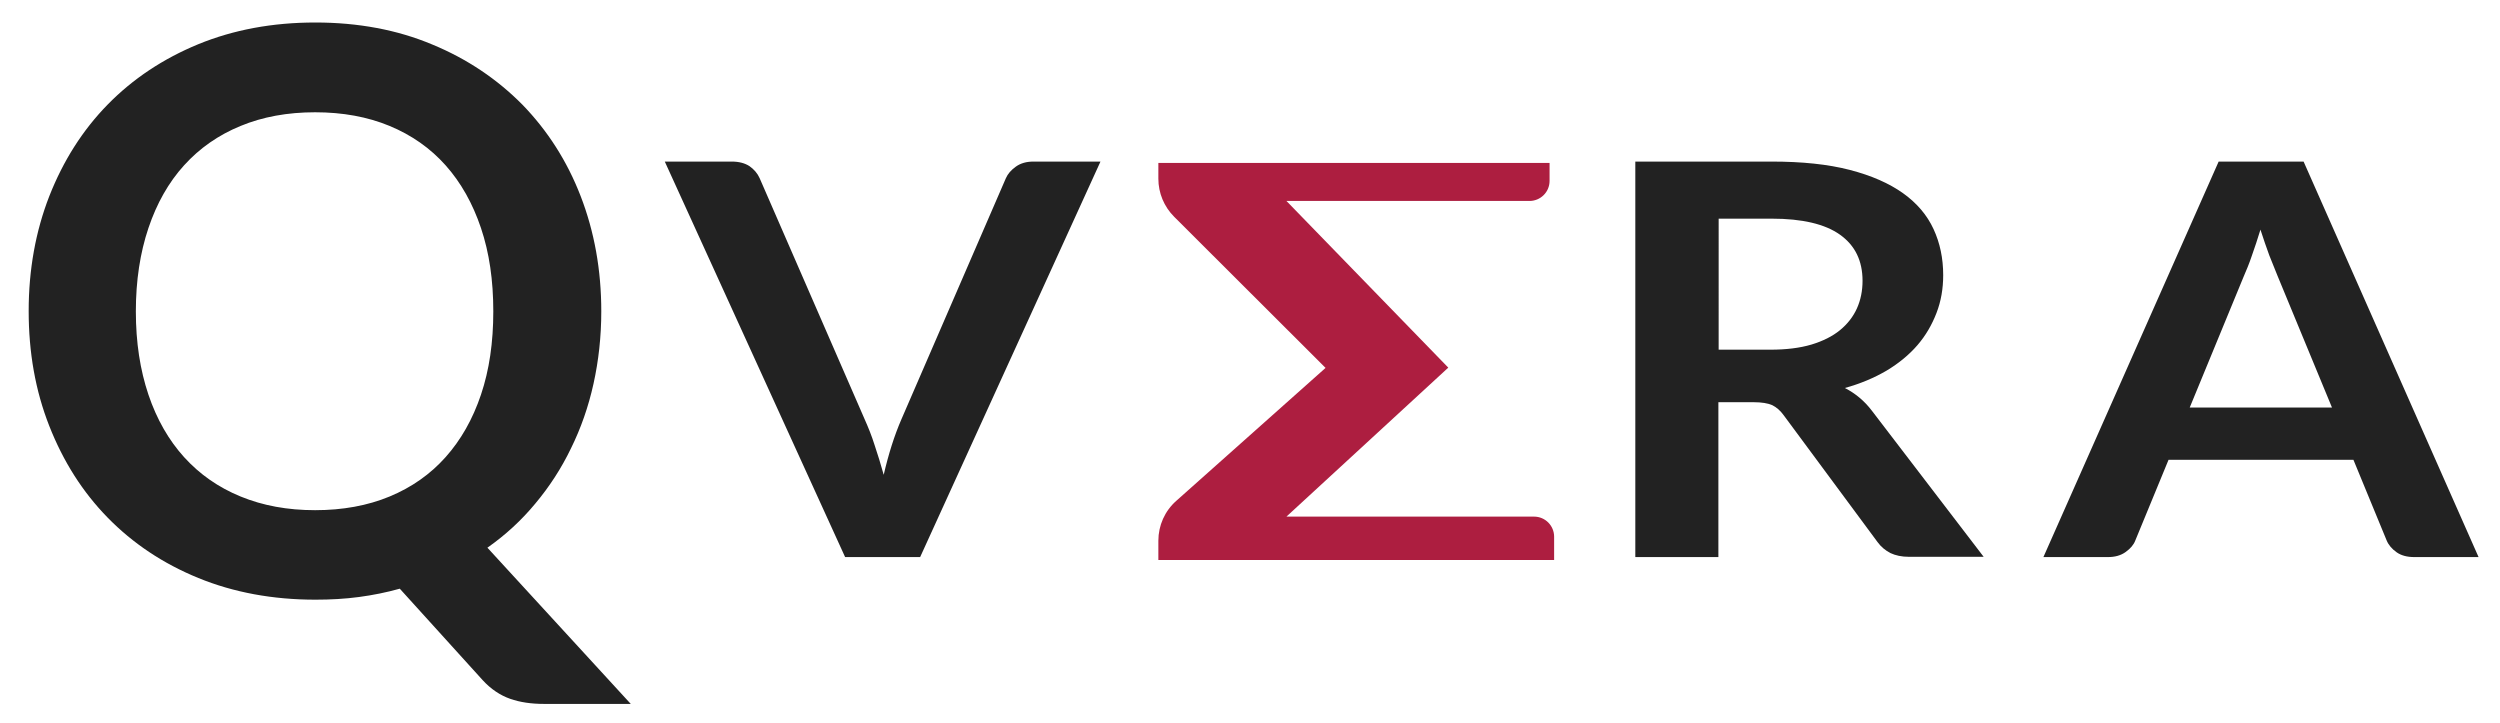
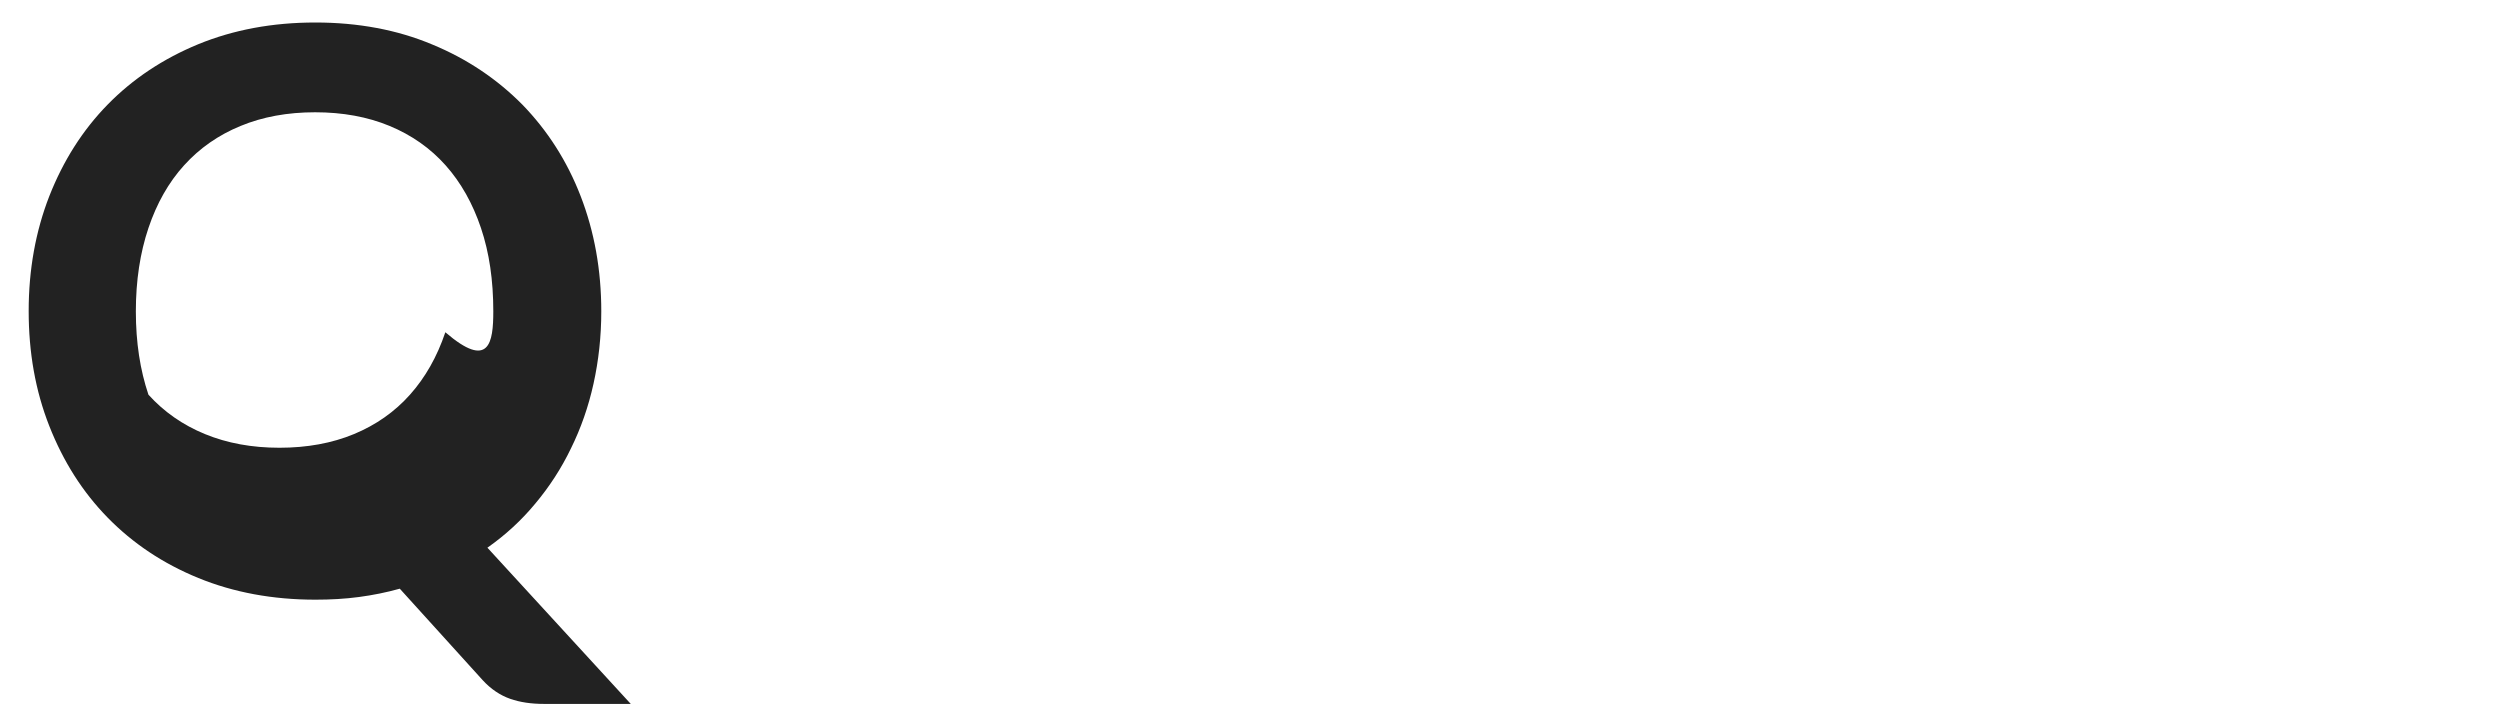
<svg xmlns="http://www.w3.org/2000/svg" version="1.1" id="Qvera_-_Lato_Bold" x="0px" y="0px" viewBox="0 0 933 270" style="enable-background:new 0 0 933 270;" xml:space="preserve">
  <style type="text/css">
	.st0{enable-background:new    ;}
	.st1{fill:#222222;}
	.st2{fill:#AD1E40;}
</style>
  <title>Qvera Logo</title>
  <g class="st0">
-     <path class="st1" d="M641.3,150.2v57.7h-31V60.3h50.8c11.4,0,21.1,1,29.2,3.1c8.1,2.1,14.7,5,19.9,8.7c5.2,3.7,9,8.2,11.4,13.4   s3.6,10.9,3.6,17.2c0,5-0.8,9.7-2.5,14.1c-1.7,4.4-4,8.4-7.1,12c-3.1,3.6-7,6.8-11.5,9.5c-4.6,2.7-9.8,4.9-15.6,6.5   c3.9,2,7.3,4.8,10.1,8.5l41.7,54.5h-27.9c-2.7,0-5-0.5-6.9-1.4c-1.9-1-3.5-2.3-4.8-4.1l-35-47.3c-1.3-1.8-2.7-3-4.3-3.8   c-1.6-0.7-3.9-1.1-7-1.1H641.3z M641.3,130.5h19.4c5.8,0,10.9-0.6,15.3-1.9c4.3-1.3,7.9-3.1,10.7-5.4c2.8-2.3,4.9-5,6.3-8.1   c1.4-3.1,2.1-6.6,2.1-10.3c0-7.5-2.8-13.2-8.4-17.2c-5.6-4-14.1-6-25.5-6h-19.8V130.5z" />
-     <path class="st1" d="M925,207.9h-24c-2.7,0-4.9-0.6-6.6-1.8c-1.7-1.2-3-2.7-3.7-4.4l-12.4-30.1h-69l-12.4,30.1   c-0.6,1.6-1.8,3-3.6,4.3c-1.8,1.3-4,1.9-6.6,1.9h-24.1l65.4-147.6h31.7L925,207.9z M817.2,152.1h53.1L850,103   c-0.9-2.2-1.9-4.7-3.1-7.7c-1.1-3-2.2-6.2-3.3-9.6c-1.1,3.5-2.1,6.7-3.2,9.7c-1,3-2.1,5.6-3.1,7.9L817.2,152.1z" />
-   </g>
-   <path class="st2" d="M578.3,60.8h-146v5.9c0,5.3,2.1,10.4,5.9,14.2l56.5,56.4l-55.7,49.6c-4.3,3.8-6.7,9.2-6.7,14.9v7.2h147.7v-8.7  c0-4.1-3.3-7.5-7.5-7.5c0,0,0,0,0,0h-92.4l60.4-55.6L480.1,75h90.7c4.1,0,7.5-3.3,7.5-7.5c0,0,0,0,0,0V60.8" />
+     </g>
  <g class="st0">
-     <path class="st1" d="M248.1,60.3h25c2.7,0,4.9,0.6,6.6,1.7c1.7,1.2,3,2.7,3.8,4.5l39.2,90c1.3,2.9,2.6,6.1,3.7,9.6   c1.2,3.5,2.3,7.2,3.4,11.1c1.8-7.8,4-14.7,6.6-20.7l39-90c0.7-1.6,1.9-3,3.7-4.3c1.8-1.3,4-1.9,6.6-1.9h25l-67.3,147.6h-28   L248.1,60.3z" />
-   </g>
+     </g>
  <g class="st0">
-     <path class="st1" d="M224.4,116.2c0,9.4-1,18.4-2.9,27c-1.9,8.6-4.7,16.6-8.4,24.1c-3.6,7.5-8.1,14.4-13.3,20.6   c-5.2,6.3-11.2,11.8-17.9,16.5l53.5,58.3h-32.4c-4.7,0-8.9-0.6-12.6-1.9c-3.7-1.3-7.2-3.6-10.3-7l-30.9-34.1   c-5,1.4-10,2.4-15.2,3.1c-5.2,0.7-10.6,1-16.3,1c-15.9,0-30.5-2.7-43.7-8.1c-13.2-5.4-24.4-12.9-33.8-22.5   c-9.4-9.6-16.6-21-21.8-34.2c-5.2-13.2-7.7-27.5-7.7-42.9c0-15.5,2.6-29.8,7.7-42.9c5.2-13.2,12.4-24.6,21.8-34.2   c9.4-9.6,20.7-17.1,33.8-22.5c13.2-5.4,27.7-8.1,43.7-8.1c15.9,0,30.5,2.7,43.6,8.2c13.1,5.4,24.3,13,33.7,22.5   c9.3,9.6,16.6,20.9,21.7,34.1C221.8,86.4,224.4,100.7,224.4,116.2z M184.1,116.2c0-11.6-1.5-21.9-4.6-31.1   c-3.1-9.2-7.5-17-13.2-23.4c-5.7-6.4-12.7-11.3-20.9-14.7c-8.2-3.4-17.5-5.1-27.8-5.1c-10.3,0-19.6,1.7-27.8,5.1   c-8.3,3.4-15.3,8.3-21.1,14.7c-5.8,6.4-10.2,14.2-13.3,23.4c-3.1,9.2-4.7,19.6-4.7,31.1c0,11.6,1.6,21.9,4.7,31.1   c3.1,9.2,7.6,17,13.3,23.3c5.8,6.4,12.8,11.3,21.1,14.7c8.3,3.4,17.5,5.1,27.8,5.1c10.3,0,19.6-1.7,27.8-5.1   c8.2-3.4,15.2-8.3,20.9-14.7c5.7-6.4,10.1-14.1,13.2-23.3C182.6,138.1,184.1,127.8,184.1,116.2z" />
+     <path class="st1" d="M224.4,116.2c0,9.4-1,18.4-2.9,27c-1.9,8.6-4.7,16.6-8.4,24.1c-3.6,7.5-8.1,14.4-13.3,20.6   c-5.2,6.3-11.2,11.8-17.9,16.5l53.5,58.3h-32.4c-4.7,0-8.9-0.6-12.6-1.9c-3.7-1.3-7.2-3.6-10.3-7l-30.9-34.1   c-5,1.4-10,2.4-15.2,3.1c-5.2,0.7-10.6,1-16.3,1c-15.9,0-30.5-2.7-43.7-8.1c-13.2-5.4-24.4-12.9-33.8-22.5   c-9.4-9.6-16.6-21-21.8-34.2c-5.2-13.2-7.7-27.5-7.7-42.9c0-15.5,2.6-29.8,7.7-42.9c5.2-13.2,12.4-24.6,21.8-34.2   c9.4-9.6,20.7-17.1,33.8-22.5c13.2-5.4,27.7-8.1,43.7-8.1c15.9,0,30.5,2.7,43.6,8.2c13.1,5.4,24.3,13,33.7,22.5   c9.3,9.6,16.6,20.9,21.7,34.1C221.8,86.4,224.4,100.7,224.4,116.2z M184.1,116.2c0-11.6-1.5-21.9-4.6-31.1   c-3.1-9.2-7.5-17-13.2-23.4c-5.7-6.4-12.7-11.3-20.9-14.7c-8.2-3.4-17.5-5.1-27.8-5.1c-10.3,0-19.6,1.7-27.8,5.1   c-8.3,3.4-15.3,8.3-21.1,14.7c-5.8,6.4-10.2,14.2-13.3,23.4c-3.1,9.2-4.7,19.6-4.7,31.1c0,11.6,1.6,21.9,4.7,31.1   c5.8,6.4,12.8,11.3,21.1,14.7c8.3,3.4,17.5,5.1,27.8,5.1c10.3,0,19.6-1.7,27.8-5.1   c8.2-3.4,15.2-8.3,20.9-14.7c5.7-6.4,10.1-14.1,13.2-23.3C182.6,138.1,184.1,127.8,184.1,116.2z" />
  </g>
</svg>